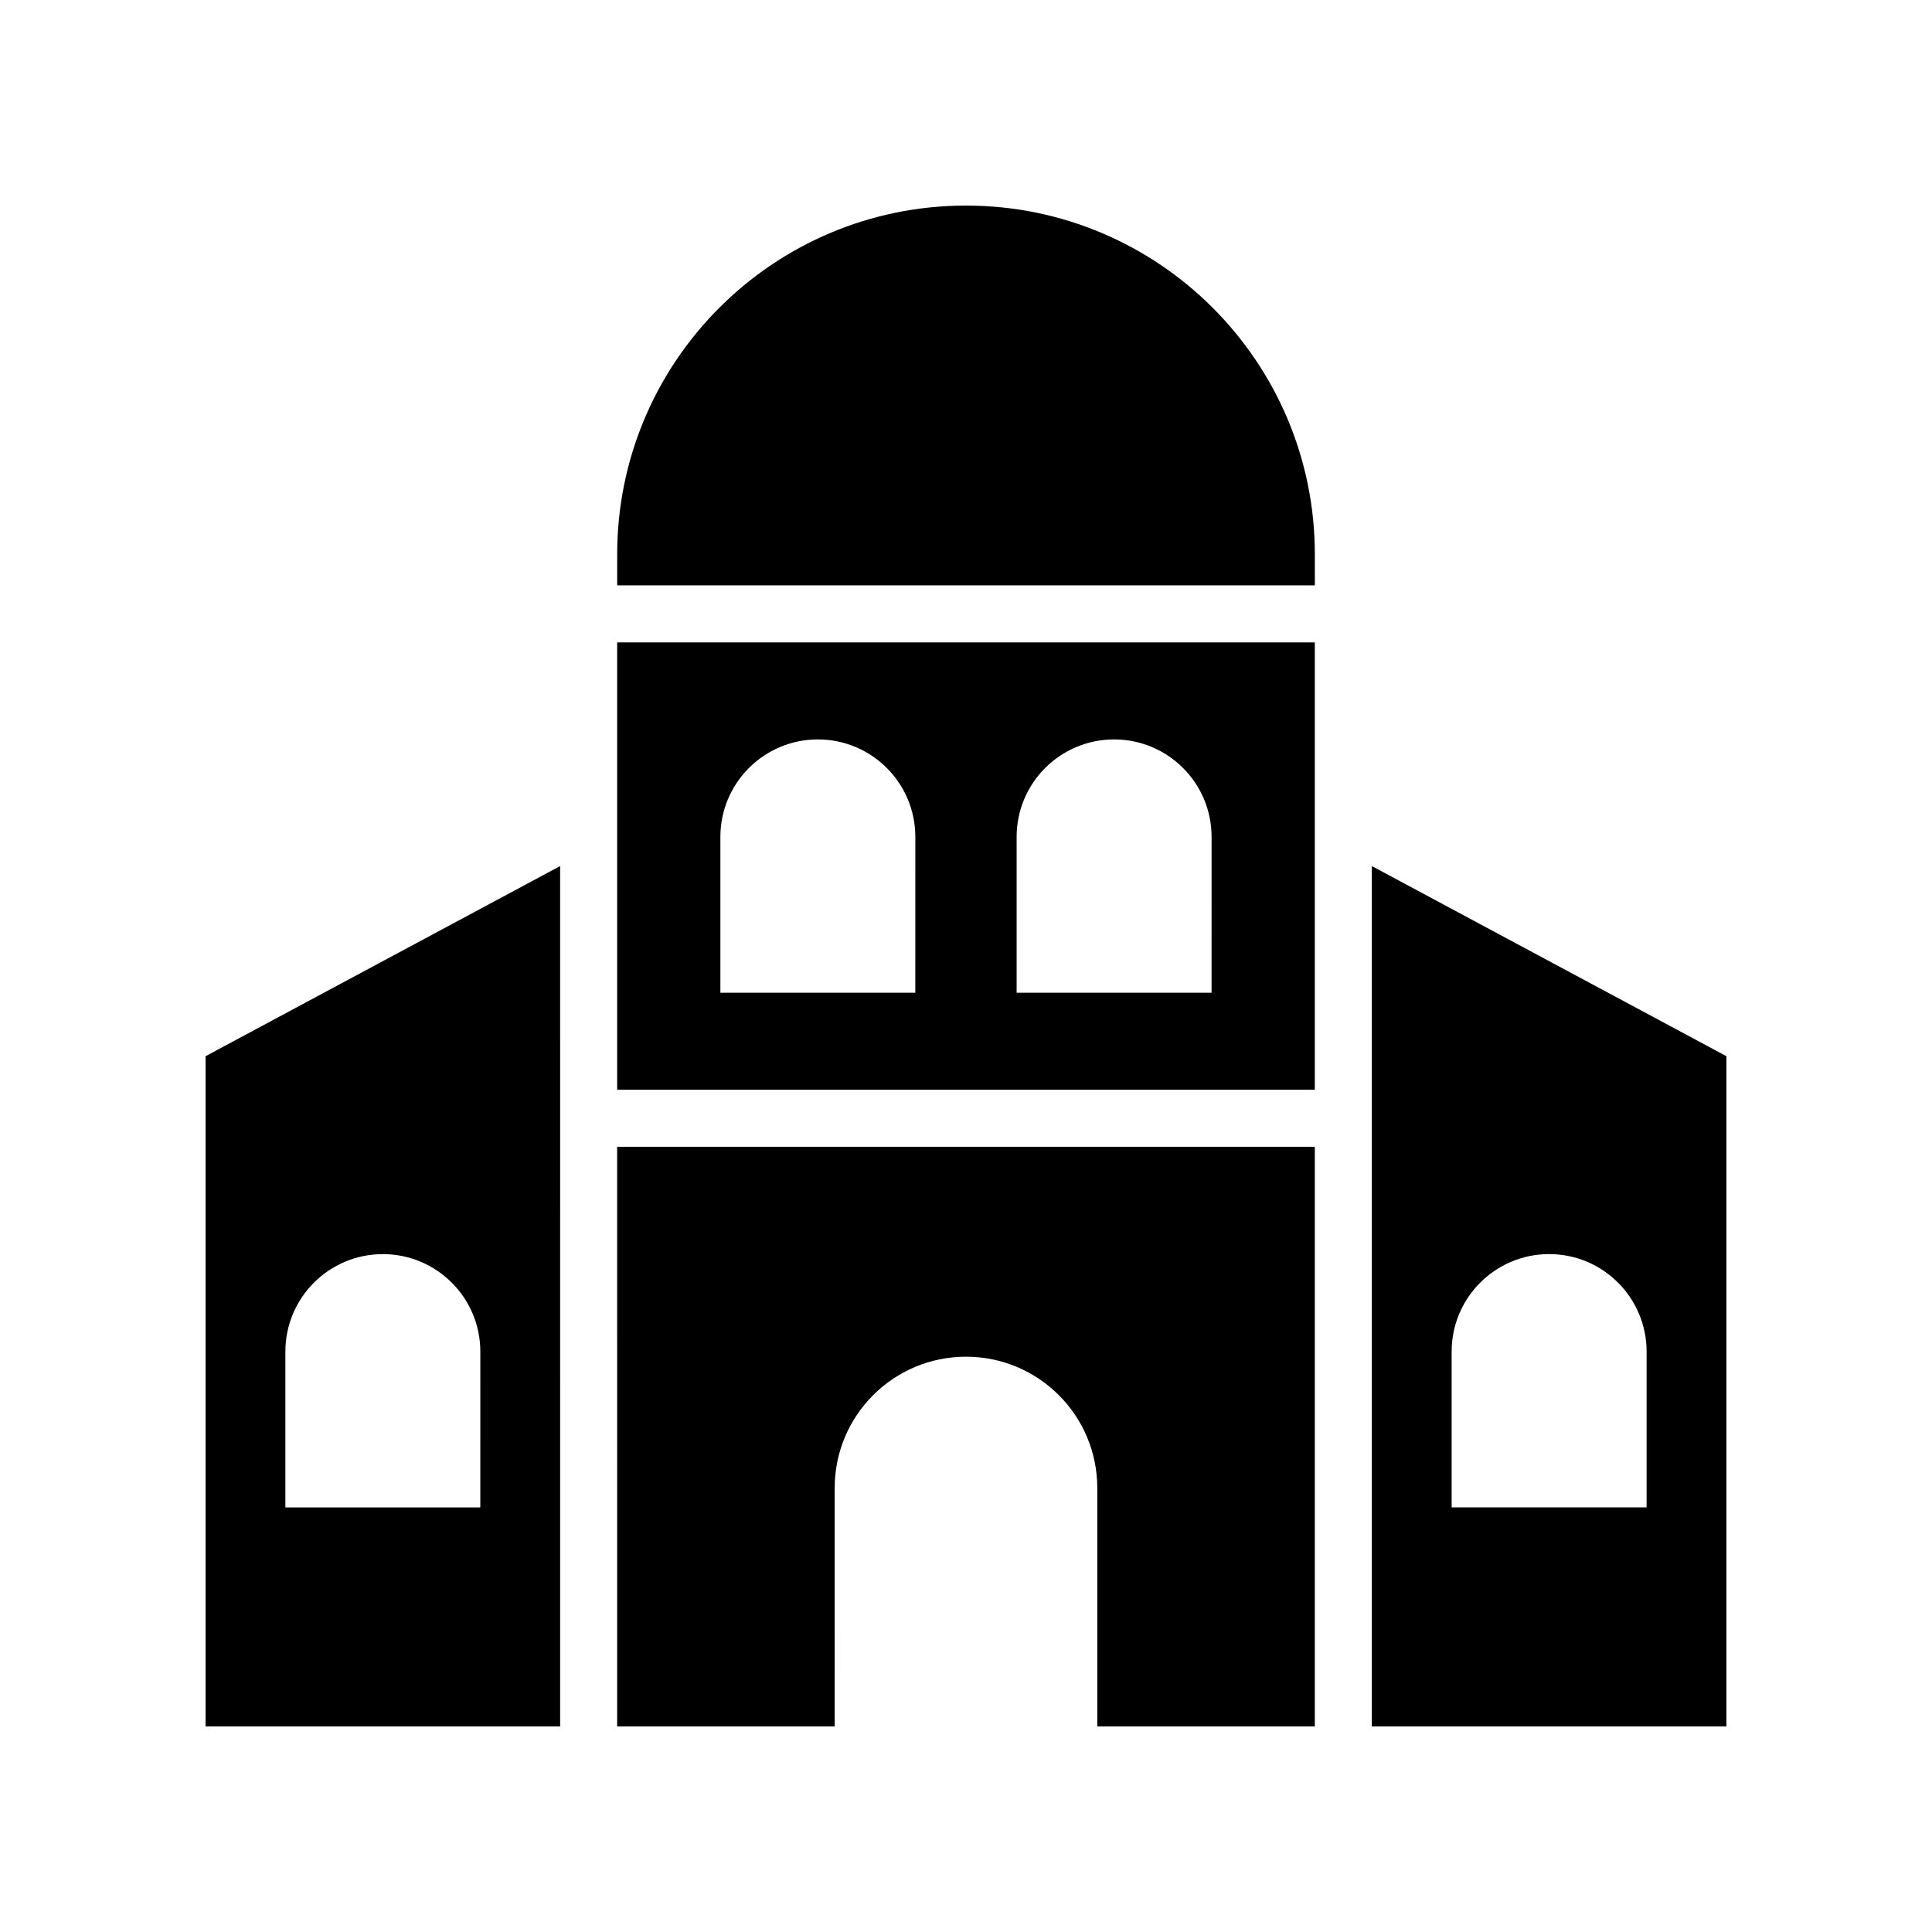
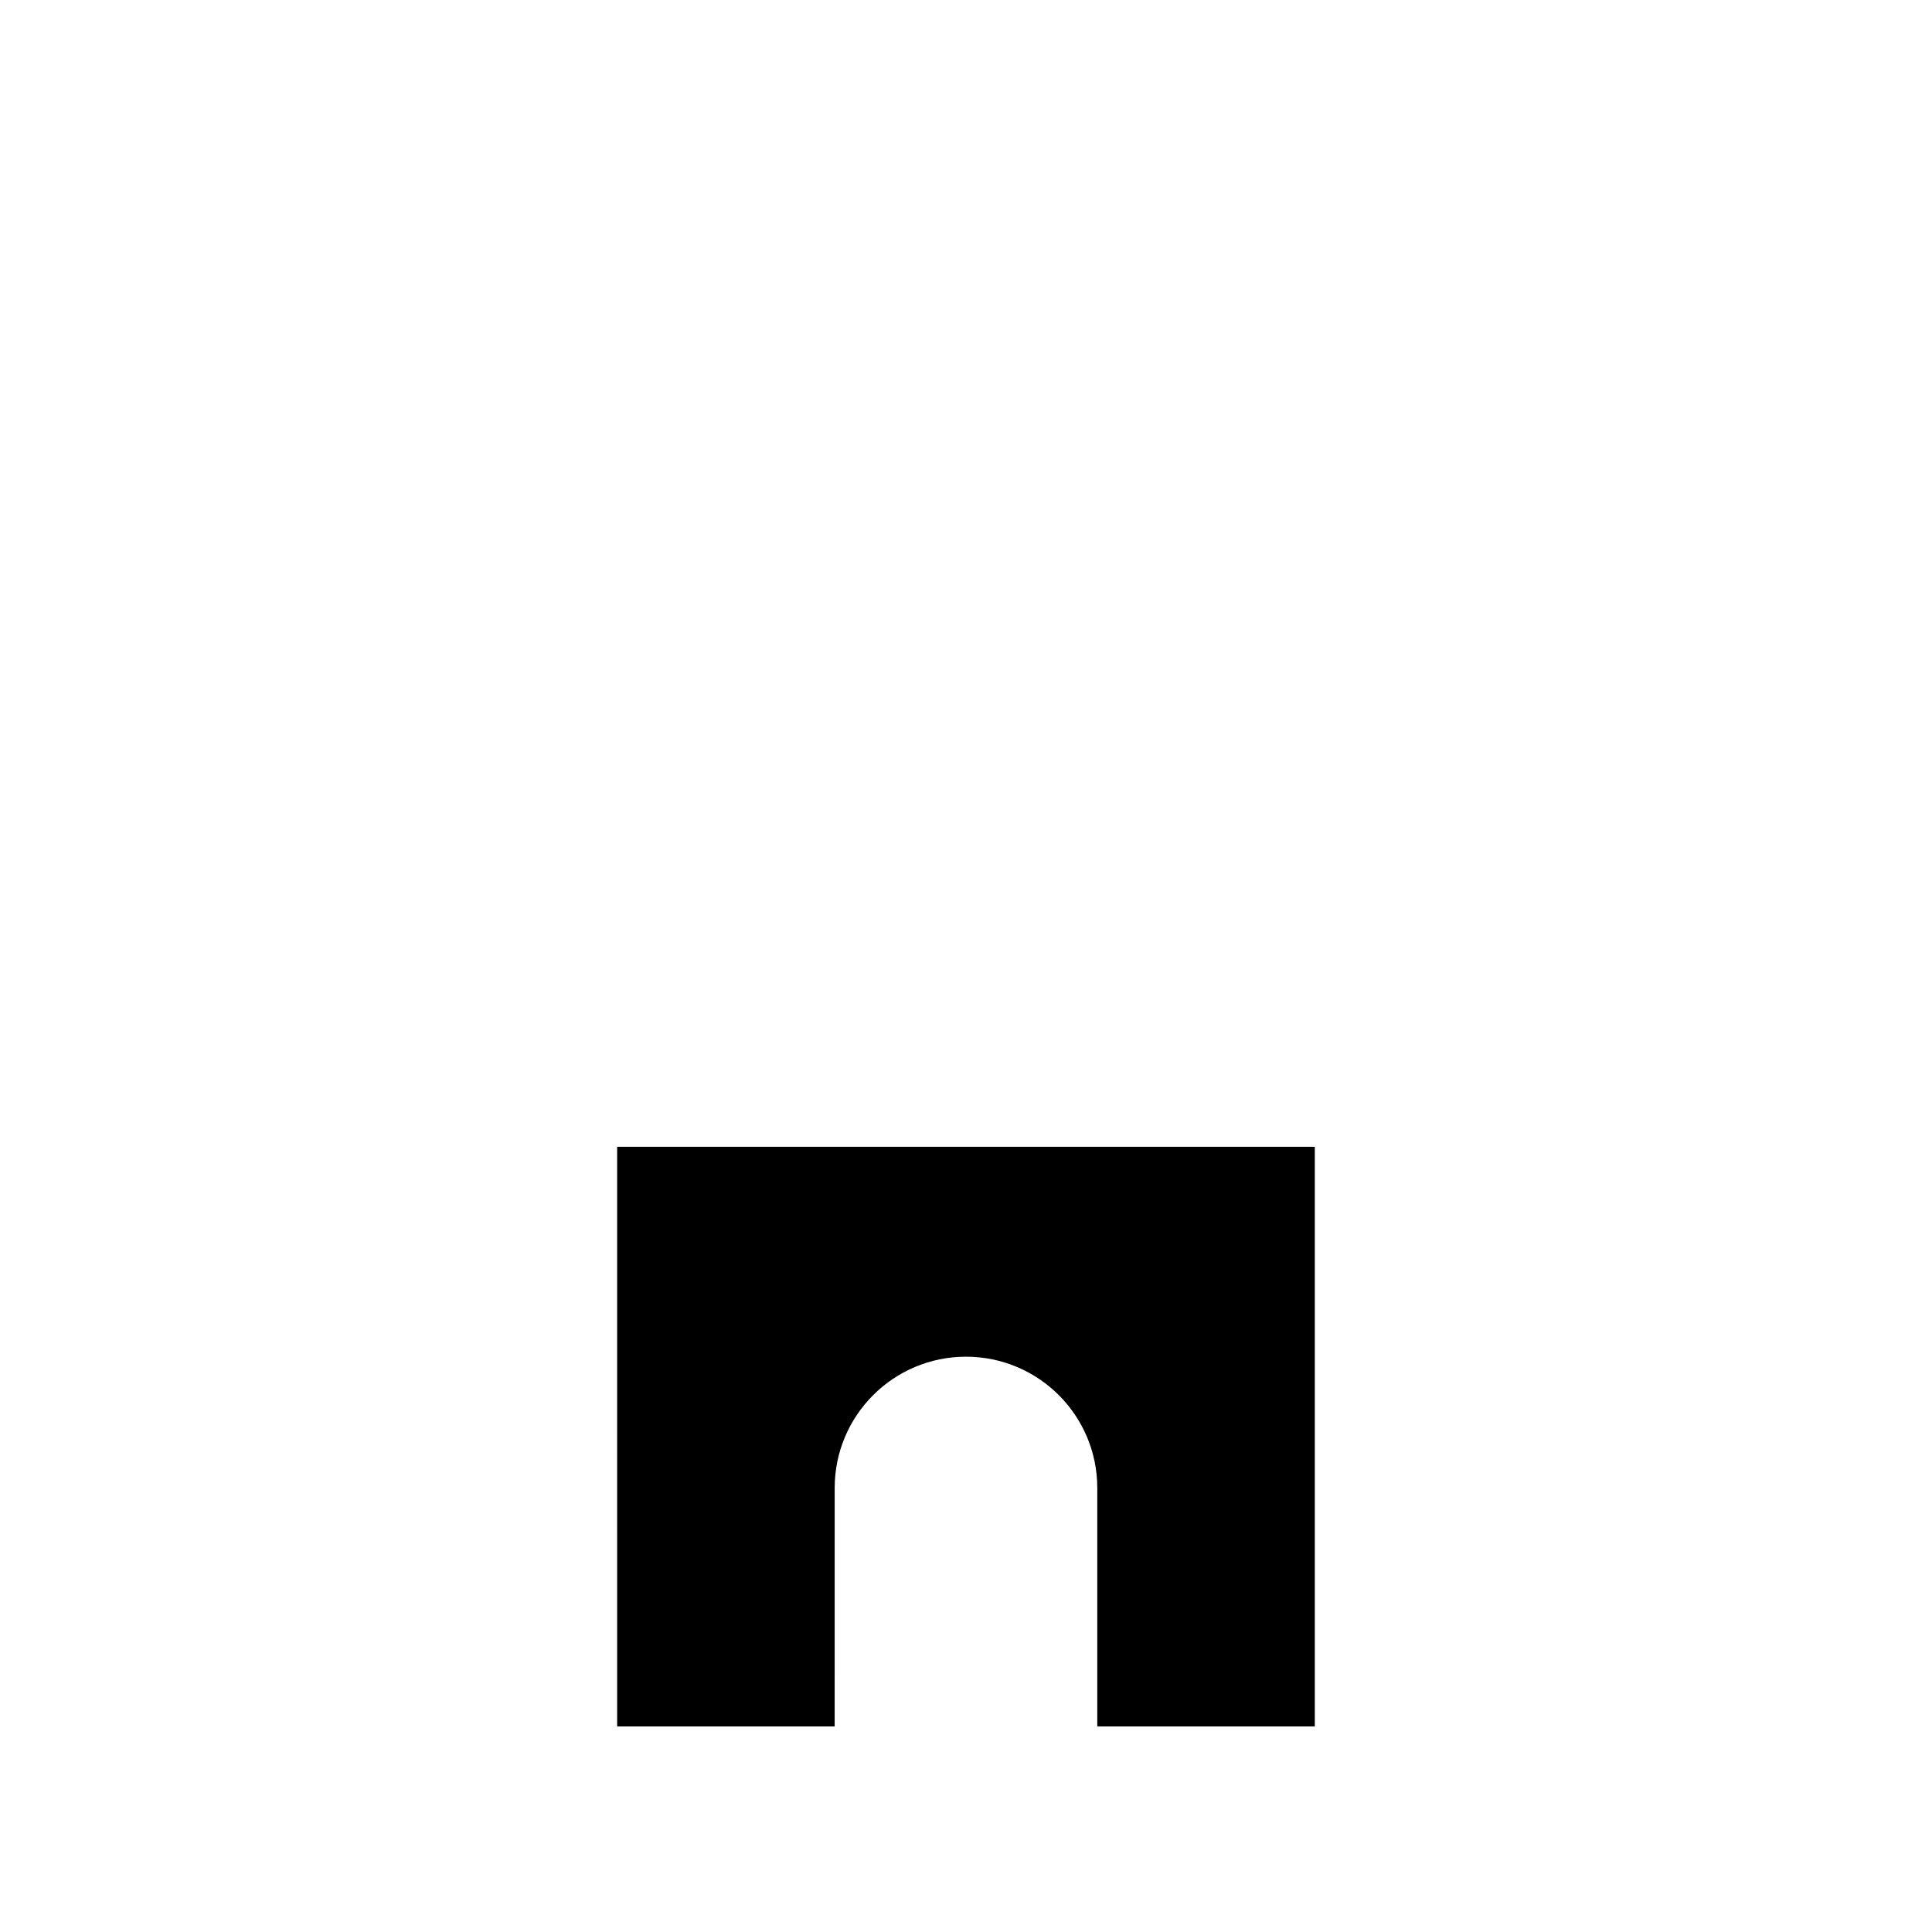
<svg xmlns="http://www.w3.org/2000/svg" fill="#000000" width="800px" height="800px" version="1.1" viewBox="144 144 512 512">
  <g>
-     <path d="m292.44 373.52-93.965 50.383v177.62h93.969zm-21.152 169.96h-51.66v-41.293c0-14.266 11.566-25.832 25.832-25.832 14.266 0 25.832 11.566 25.832 25.832z" />
-     <path d="m492.44 314.24h-184.89v118.56h184.89zm-105.87 92.84h-51.66v-41.293c0-14.266 11.566-25.832 25.832-25.832s25.832 11.566 25.832 25.832zm78.508 0h-51.66v-41.293c0-14.266 11.566-25.832 25.832-25.832s25.832 11.566 25.832 25.832z" />
    <path d="m307.55 601.52h57.645l0.004-63.184c0-19.219 15.578-34.797 34.797-34.797s34.797 15.578 34.797 34.797v63.184h57.645v-153.61h-184.89z" />
-     <path d="m507.55 601.52h93.969v-177.62l-93.969-50.383zm21.152-99.34c0-14.266 11.566-25.832 25.832-25.832 14.266 0 25.832 11.566 25.832 25.832v41.293h-51.664z" />
-     <path d="m400 198.48c-51.055 0-92.441 41.387-92.441 92.441v8.211h184.89v-8.211c-0.004-51.055-41.391-92.441-92.445-92.441z" />
  </g>
</svg>